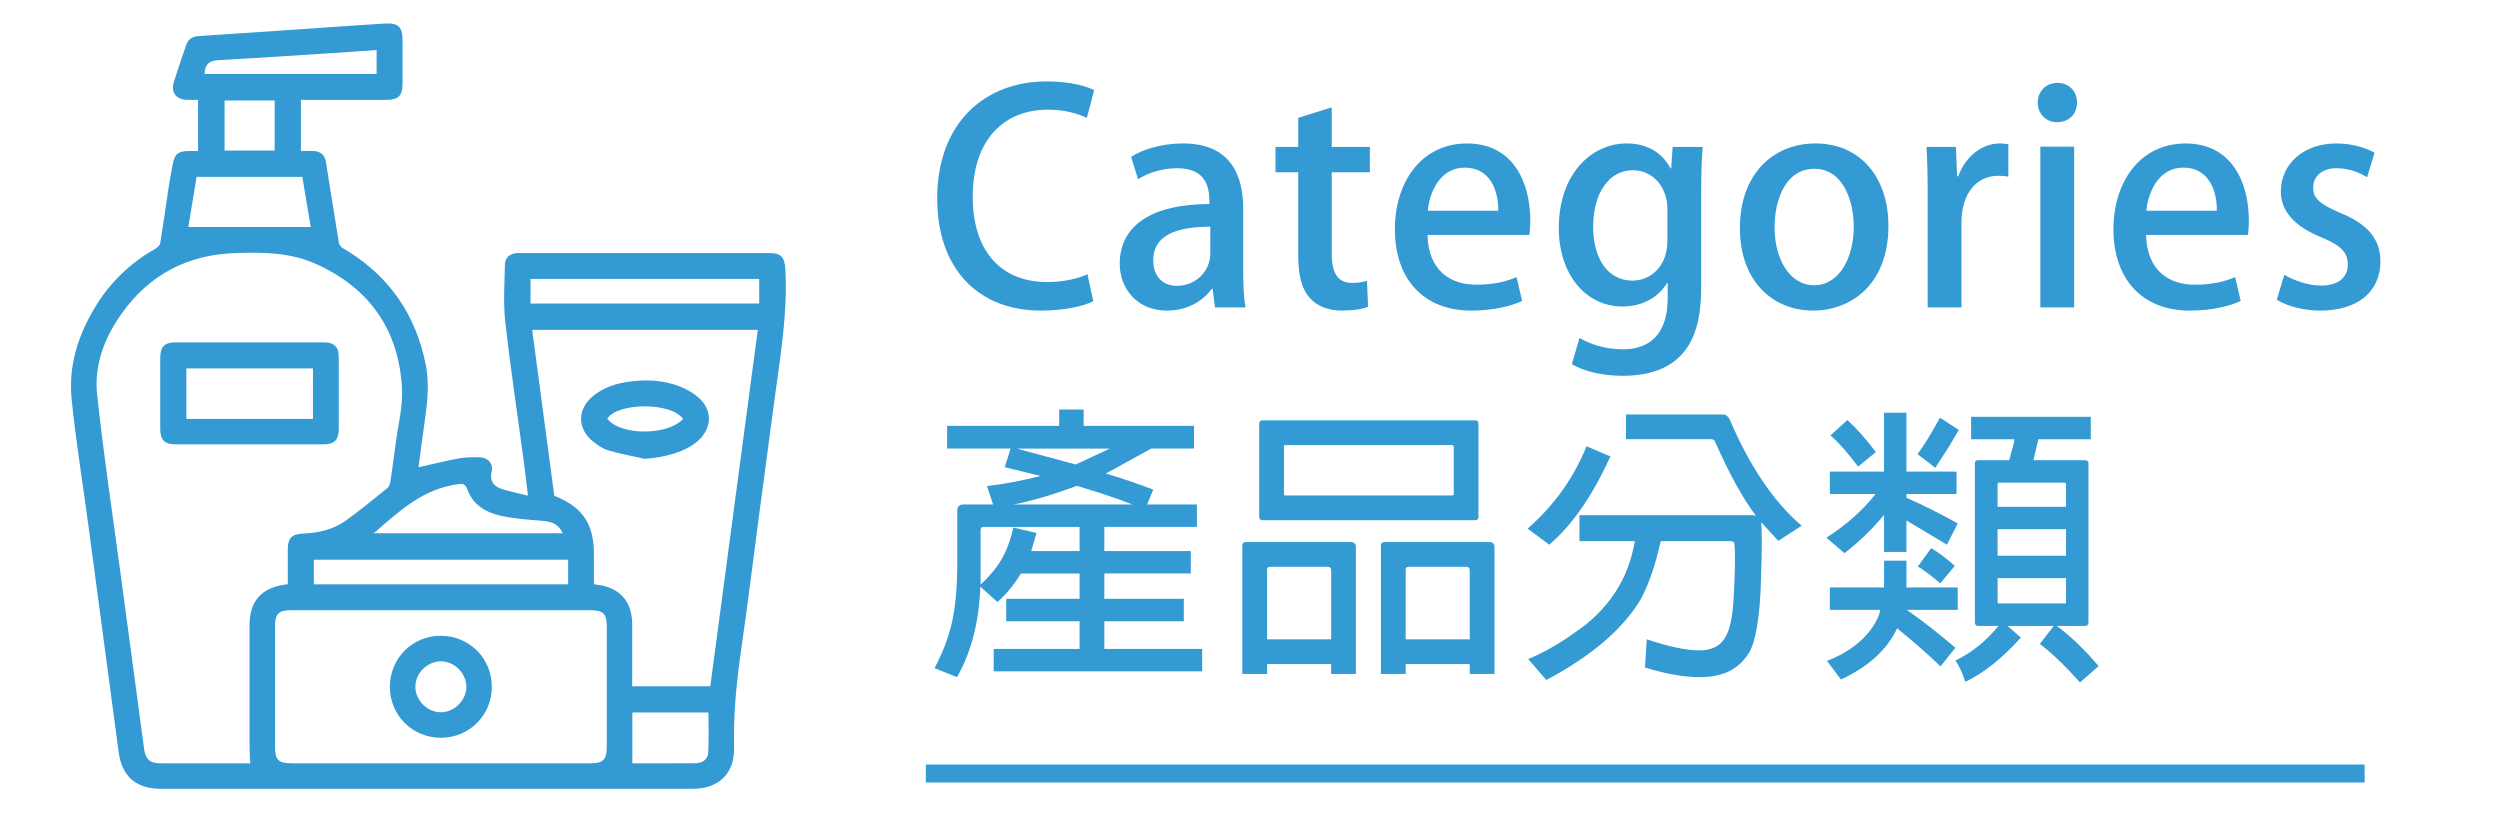
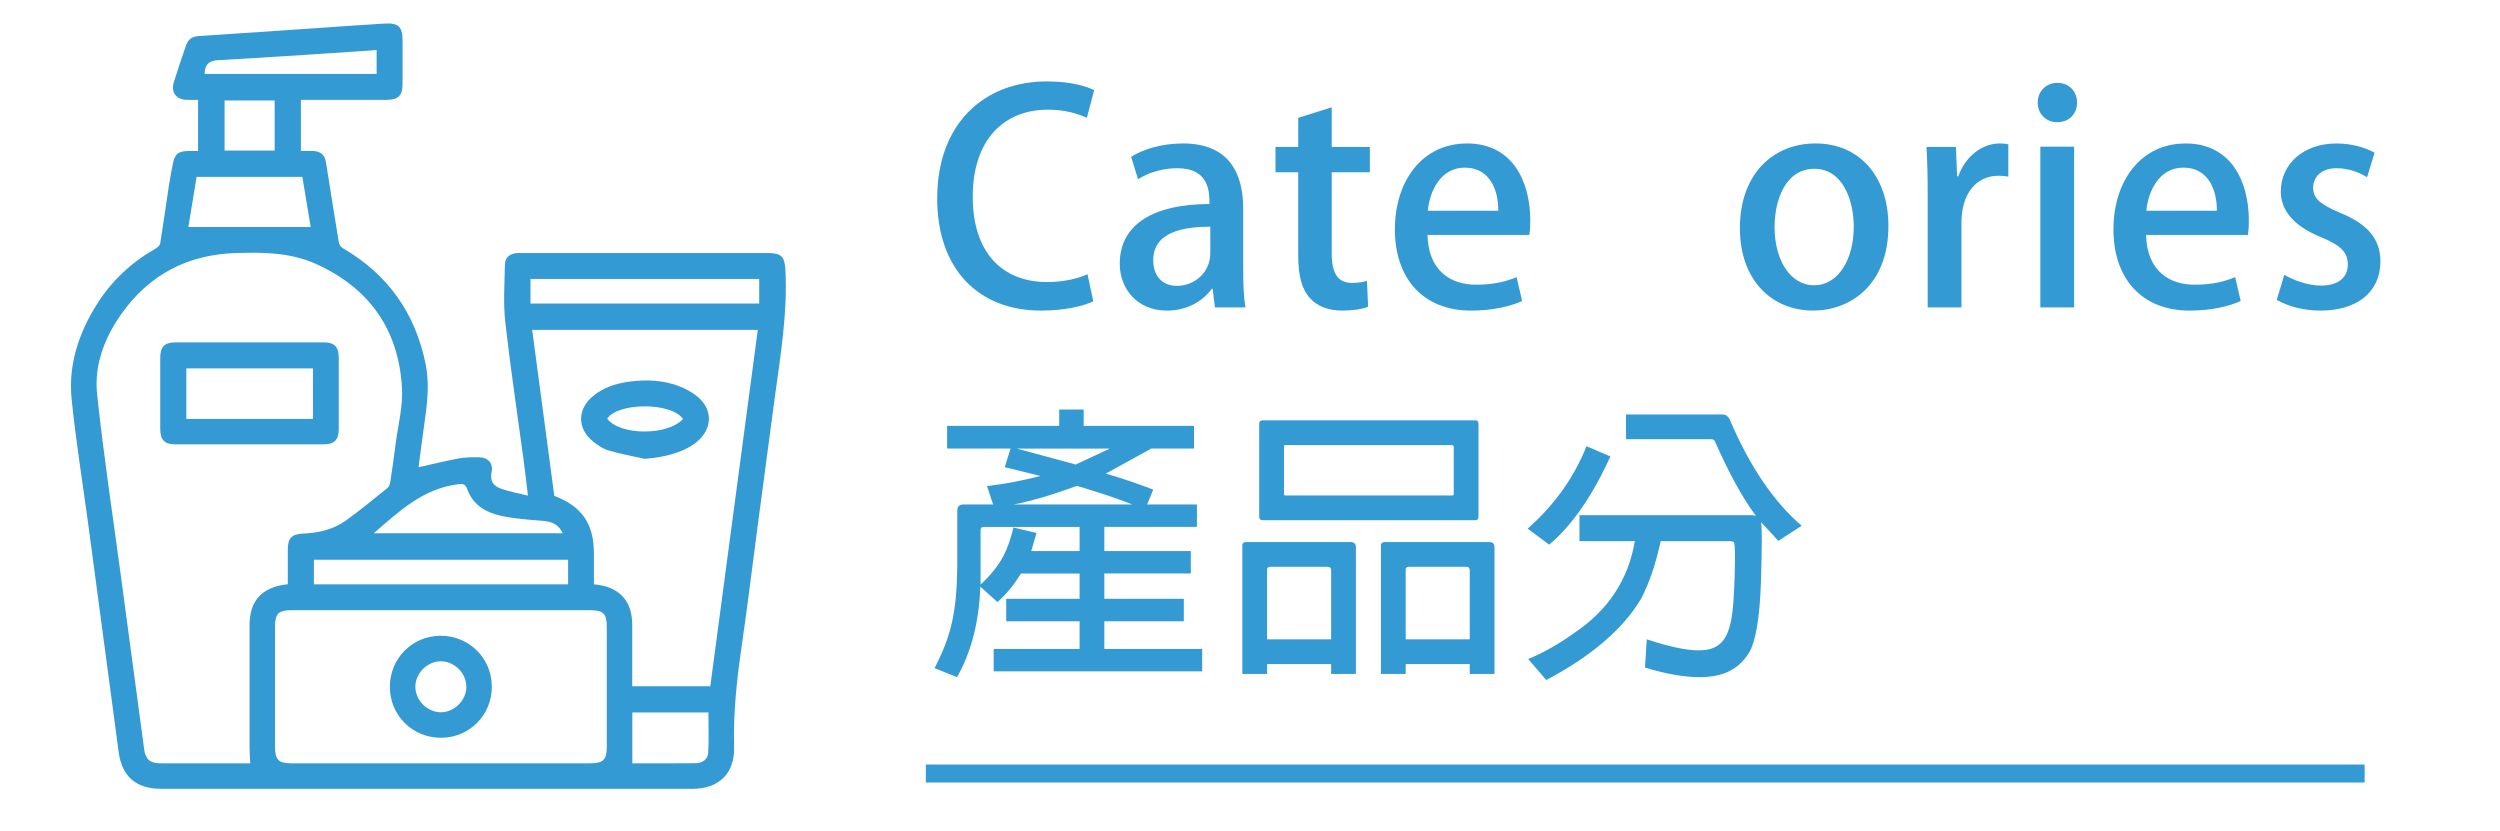
<svg xmlns="http://www.w3.org/2000/svg" version="1.1" id="Layer_1" x="0px" y="0px" width="161.003px" height="53.517px" viewBox="0 0 161.003 53.517" xml:space="preserve">
  <g>
    <path fill-rule="evenodd" clip-rule="evenodd" fill="#339AD4" d="M12.756,9.724c0-1.134,0-2.188,0-3.293 c-0.259,0-0.494,0.007-0.728,0c-0.682-0.019-1.035-0.487-0.833-1.144c0.249-0.798,0.519-1.589,0.792-2.379 c0.123-0.352,0.373-0.555,0.764-0.581c2.527-0.17,5.052-0.34,7.578-0.511c1.482-0.101,2.968-0.215,4.454-0.3 c0.881-0.05,1.142,0.222,1.142,1.088c0,0.925,0.003,1.852,0,2.774c-0.002,0.788-0.261,1.052-1.038,1.052 c-1.641,0.004-3.284,0.003-4.929,0.003c-0.182,0-0.367,0-0.579,0c0,1.099,0,2.151,0,3.29c0.257,0,0.521-0.006,0.786,0.001 c0.459,0.008,0.75,0.25,0.823,0.691c0.283,1.735,0.545,3.474,0.833,5.205c0.021,0.136,0.144,0.298,0.266,0.368 c2.903,1.689,4.663,4.185,5.328,7.476c0.269,1.343,0.082,2.655-0.106,3.975c-0.128,0.894-0.238,1.788-0.354,2.652 c0.886-0.196,1.737-0.409,2.601-0.571c0.416-0.076,0.852-0.076,1.276-0.073c0.597,0.003,0.952,0.388,0.826,0.964 c-0.128,0.589,0.147,0.901,0.619,1.065c0.521,0.18,1.074,0.281,1.724,0.442c-0.106-0.864-0.187-1.605-0.287-2.341 c-0.394-2.947-0.841-5.886-1.173-8.838c-0.136-1.219-0.046-2.464-0.024-3.696c0.005-0.452,0.308-0.702,0.762-0.745 c0.119-0.011,0.239-0.001,0.36-0.001c5.271,0,10.543,0,15.814,0c0.885,0,1.083,0.235,1.13,1.119c0.14,2.77-0.321,5.487-0.69,8.213 c-0.359,2.658-0.711,5.318-1.064,7.977c-0.356,2.691-0.684,5.39-1.074,8.078c-0.309,2.134-0.537,4.27-0.478,6.43 c0.05,1.685-0.981,2.686-2.657,2.686c-11.417,0-22.833,0-34.251,0c-1.603,0-2.519-0.793-2.728-2.376 c-0.656-4.877-1.301-9.754-1.954-14.63c-0.361-2.696-0.799-5.378-1.073-8.079c-0.225-2.195,0.442-4.227,1.604-6.086 c0.953-1.525,2.225-2.719,3.788-3.612c0.127-0.073,0.289-0.212,0.311-0.338c0.201-1.229,0.369-2.461,0.556-3.694 c0.073-0.471,0.161-0.942,0.252-1.41c0.13-0.671,0.35-0.846,1.048-0.85C12.354,9.724,12.541,9.724,12.756,9.724z M18.534,37.625 c0-0.775-0.001-1.507,0-2.243c0.004-0.727,0.254-0.983,0.974-1.017c0.992-0.042,1.946-0.253,2.759-0.836 c0.93-0.668,1.814-1.398,2.705-2.118c0.099-0.08,0.148-0.263,0.17-0.403c0.122-0.809,0.235-1.624,0.339-2.435 c0.152-1.187,0.472-2.383,0.408-3.56c-0.202-3.761-2.084-6.454-5.536-8.014c-1.656-0.746-3.421-0.761-5.188-0.702 c-3.089,0.101-5.565,1.396-7.352,3.928c-1.088,1.537-1.755,3.287-1.561,5.153c0.409,3.873,0.998,7.724,1.515,11.584 c0.503,3.76,1.01,7.52,1.515,11.279c0.083,0.638,0.361,0.909,1.003,0.916c0.907,0.009,1.813,0,2.721,0.003c1.042,0,2.083,0,3.11,0 c-0.017-0.366-0.045-0.689-0.045-1.01c-0.004-2.619-0.001-5.24-0.001-7.859C16.07,38.676,16.861,37.803,18.534,37.625z M34.272,21.243c0.479,3.596,0.954,7.151,1.425,10.691c1.799,0.692,2.552,1.8,2.552,3.727c0,0.662,0,1.321,0,1.971 c1.612,0.131,2.463,1.047,2.466,2.582c0,0.683,0,1.367,0,2.053c0,0.644,0,1.288,0,1.929c1.718,0,3.369,0,5.029,0 c1.02-7.66,2.038-15.296,3.059-22.954C43.949,21.243,39.146,21.243,34.272,21.243z M28.392,39.298c-3.216,0-6.434,0-9.65,0 c-0.8,0-1.03,0.235-1.03,1.043c-0.002,2.582-0.002,5.167,0,7.749c0,0.842,0.224,1.068,1.057,1.068 c6.417,0.003,12.833,0.003,19.249,0c0.831,0,1.06-0.229,1.06-1.068c0-2.563,0-5.133,0-7.699c0-0.876-0.217-1.093-1.087-1.093 C34.791,39.298,31.589,39.298,28.392,39.298z M36.587,36.048c-5.488,0-10.937,0-16.372,0c0,0.556,0,1.075,0,1.584 c5.479,0,10.913,0,16.372,0C36.587,37.098,36.587,36.591,36.587,36.048z M34.165,19.546c4.939,0,9.841,0,14.729,0 c0-0.555,0-1.074,0-1.583c-4.93,0-9.818,0-14.729,0C34.165,18.497,34.165,19.001,34.165,19.546z M19.471,11.389 c-2.31,0-4.543,0-6.809,0c-0.18,1.083-0.354,2.149-0.532,3.228c2.662,0,5.251,0,7.879,0C19.828,13.516,19.651,12.46,19.471,11.389z M36.244,34.345c-0.288-0.58-0.644-0.751-1.367-0.809c-0.897-0.07-1.808-0.135-2.683-0.333c-0.94-0.216-1.755-0.717-2.1-1.696 c-0.116-0.333-0.284-0.36-0.561-0.327c-2.252,0.272-3.808,1.722-5.464,3.165C28.184,34.345,32.207,34.345,36.244,34.345z M40.724,45.884c0,1.077,0,2.158,0,3.274c1.328,0,2.711,0.009,4.095-0.006c0.419-0.005,0.766-0.256,0.789-0.671 c0.051-0.858,0.016-1.724,0.016-2.597C43.981,45.884,42.391,45.884,40.724,45.884z M13.177,4.76c3.709,0,7.39,0,11.077,0 c0-0.518,0-1.005,0-1.54c-0.578,0.043-1.12,0.085-1.663,0.119c-2.846,0.185-5.693,0.378-8.54,0.536 C13.447,3.909,13.191,4.159,13.177,4.76z M17.689,6.469c-1.108,0-2.174,0-3.226,0c0,1.103,0,2.169,0,3.226c1.095,0,2.151,0,3.226,0 C17.689,8.615,17.689,7.56,17.689,6.469z" />
    <path fill-rule="evenodd" clip-rule="evenodd" fill="#339AD4" d="M16.029,28.617c-1.575,0-3.15,0-4.726,0 c-0.708-0.002-0.982-0.28-0.984-1c-0.004-1.523-0.004-3.047,0-4.572c0.002-0.718,0.273-0.994,0.984-0.996 c3.186-0.003,6.37-0.003,9.553,0c0.674,0.001,0.959,0.29,0.96,0.972c0.005,1.541,0.005,3.082,0,4.622 c-0.001,0.682-0.286,0.972-0.96,0.972C19.245,28.617,17.638,28.617,16.029,28.617z M20.155,23.724c-2.752,0-5.461,0-8.154,0 c0,1.104,0,2.17,0,3.255c1.391,0,2.741,0,4.092,0c1.347,0,2.692,0,4.063,0C20.155,25.87,20.155,24.815,20.155,23.724z" />
    <path fill-rule="evenodd" clip-rule="evenodd" fill="#339AD4" d="M41.52,29.551c-0.777-0.174-1.562-0.318-2.324-0.54 c-0.35-0.101-0.682-0.321-0.973-0.553c-1.065-0.838-1.065-2.112-0.013-2.965c0.667-0.545,1.459-0.797,2.301-0.912 c1.118-0.155,2.221-0.105,3.277,0.311c0.39,0.154,0.776,0.367,1.103,0.63c1.019,0.818,1.011,2.06,0.017,2.905 C44.139,29.081,42.953,29.438,41.52,29.551z M43.989,26.983c-0.783-1.119-4.262-1.044-4.881-0.017 C39.927,28.05,42.981,28.074,43.989,26.983z" />
    <path fill-rule="evenodd" clip-rule="evenodd" fill="#339AD4" d="M25.107,44.242c-0.003-1.84,1.443-3.295,3.272-3.298 c1.835,0,3.293,1.446,3.295,3.275c0.006,1.833-1.445,3.292-3.271,3.295C26.566,47.517,25.111,46.071,25.107,44.242z M30.033,44.212 c-0.015-0.879-0.782-1.633-1.657-1.624c-0.873,0.009-1.637,0.784-1.625,1.657c0.011,0.875,0.78,1.633,1.656,1.626 C29.279,45.863,30.049,45.078,30.033,44.212z" />
  </g>
  <g>
    <path fill="#339AD4" d="M70.409,19.402c-0.601,0.3-1.819,0.6-3.376,0.6c-3.994,0-6.676-2.644-6.676-7.22 c0-4.876,3.075-7.539,7.051-7.539c1.65,0,2.663,0.356,3.057,0.563l-0.469,1.782c-0.6-0.282-1.443-0.525-2.513-0.525 c-2.775,0-4.838,1.875-4.838,5.607c0,3.525,1.838,5.495,4.801,5.495c0.975,0,1.969-0.207,2.588-0.506L70.409,19.402z" />
    <path fill="#339AD4" d="M80.064,17.34c0,0.881,0.02,1.781,0.15,2.457h-1.969l-0.15-1.2H78.04c-0.582,0.806-1.595,1.406-2.889,1.406 c-1.932,0-3.038-1.425-3.038-3.019c0-2.569,2.231-3.844,5.776-3.844c0-0.769,0-2.307-2.082-2.307c-0.919,0-1.856,0.281-2.513,0.712 l-0.45-1.444c0.731-0.469,1.95-0.863,3.338-0.863c3.038,0,3.882,2.007,3.882,4.201V17.34z M77.945,14.602 c-1.706,0-3.675,0.319-3.675,2.157c0,1.144,0.712,1.65,1.519,1.65c1.182,0,2.156-0.9,2.156-2.101V14.602z" />
    <path fill="#339AD4" d="M83.608,7.588l2.156-0.675v2.55h2.457v1.631h-2.457v5.232c0,1.275,0.394,1.894,1.313,1.894 c0.432,0,0.694-0.056,0.957-0.131l0.074,1.669c-0.375,0.15-0.956,0.244-1.688,0.244c-0.862,0-1.594-0.281-2.044-0.788 c-0.525-0.563-0.769-1.425-0.769-2.775v-5.345h-1.463V9.463h1.463V7.588z" />
    <path fill="#339AD4" d="M98.027,19.384c-0.731,0.337-1.875,0.619-3.282,0.619c-3.112,0-4.913-2.082-4.913-5.232 c0-3.075,1.726-5.532,4.651-5.532c2.906,0,4.069,2.419,4.069,4.97c0,0.356-0.02,0.656-0.057,0.919h-6.563 c0.056,2.325,1.5,3.207,3.132,3.207c1.144,0,1.932-0.206,2.606-0.487L98.027,19.384z M96.489,13.57 c0.019-1.238-0.487-2.775-2.156-2.775c-1.594,0-2.27,1.575-2.382,2.775H96.489z" />
-     <path fill="#339AD4" d="M109.652,9.463c-0.056,0.731-0.094,1.594-0.094,2.982v5.888c0,2.063-0.168,5.87-5.063,5.87 c-1.2,0-2.457-0.262-3.264-0.75l0.488-1.688c0.637,0.375,1.631,0.731,2.794,0.731c1.688,0,2.888-0.938,2.888-3.282v-0.994h-0.037 c-0.525,0.881-1.538,1.519-2.869,1.519c-2.438,0-4.107-2.157-4.107-5.045c0-3.506,2.119-5.457,4.369-5.457 c1.538,0,2.4,0.788,2.832,1.613h0.038l0.094-1.388H109.652z M107.384,13.458c0-1.369-0.9-2.494-2.231-2.494 c-1.501,0-2.551,1.425-2.551,3.638c0,2.025,0.919,3.47,2.532,3.47c1.125,0,2.25-0.863,2.25-2.588V13.458z" />
    <path fill="#339AD4" d="M121.616,14.545c0,3.863-2.514,5.457-4.839,5.457c-2.682,0-4.726-1.969-4.726-5.307 c0-3.488,2.138-5.457,4.876-5.457C119.759,9.238,121.616,11.376,121.616,14.545z M116.853,10.87c-1.856,0-2.569,1.988-2.569,3.769 c0,2.025,0.956,3.732,2.551,3.732c1.575,0,2.55-1.707,2.55-3.77C119.384,12.896,118.672,10.87,116.853,10.87z" />
    <path fill="#339AD4" d="M129.34,11.376c-0.188-0.038-0.394-0.057-0.638-0.057c-1.462,0-2.381,1.2-2.381,3v5.476h-2.176v-7.183 c0-1.2-0.019-2.194-0.075-3.15h1.895l0.075,1.894h0.074c0.469-1.313,1.557-2.119,2.682-2.119c0.207,0,0.356,0.019,0.544,0.057 V11.376z" />
    <path fill="#339AD4" d="M132.489,7.87c-0.75,0-1.257-0.563-1.257-1.257c0-0.731,0.525-1.275,1.275-1.275s1.257,0.544,1.257,1.275 C133.765,7.307,133.276,7.87,132.489,7.87z M133.577,19.796h-2.176V9.445h2.176V19.796z" />
    <path fill="#339AD4" d="M144.304,19.384c-0.731,0.337-1.875,0.619-3.282,0.619c-3.112,0-4.913-2.082-4.913-5.232 c0-3.075,1.726-5.532,4.65-5.532c2.907,0,4.07,2.419,4.07,4.97c0,0.356-0.02,0.656-0.057,0.919h-6.563 c0.056,2.325,1.5,3.207,3.132,3.207c1.144,0,1.932-0.206,2.606-0.487L144.304,19.384z M142.766,13.57 c0.019-1.238-0.487-2.775-2.156-2.775c-1.594,0-2.27,1.575-2.382,2.775H142.766z" />
    <path fill="#339AD4" d="M152.44,11.414c-0.413-0.262-1.125-0.581-1.97-0.581c-0.975,0-1.5,0.563-1.5,1.256 c0,0.712,0.469,1.069,1.726,1.613c1.706,0.694,2.606,1.631,2.606,3.132c0,1.988-1.519,3.169-3.863,3.169 c-1.088,0-2.119-0.281-2.813-0.694l0.487-1.612c0.525,0.318,1.481,0.694,2.363,0.694c1.162,0,1.725-0.563,1.725-1.351 s-0.431-1.219-1.669-1.744c-1.838-0.731-2.644-1.763-2.644-2.963c0-1.725,1.406-3.094,3.581-3.094c1.013,0,1.895,0.281,2.457,0.6 L152.44,11.414z" />
    <path fill="#339AD4" d="M69.527,41.791v-1.782h-4.726v-1.444h4.726v-1.631h-3.77c-0.449,0.712-0.956,1.35-1.519,1.838l-1.106-0.994 c-0.075,2.269-0.581,4.22-1.5,5.832l-1.444-0.581c1.05-2.044,1.426-3.526,1.463-6.583v-3.563c0-0.263,0.131-0.394,0.394-0.394 h1.913l-0.394-1.182c1.237-0.15,2.362-0.375,3.45-0.656l-2.307-0.563l0.375-1.2h-4.088v-1.463h7.22v-1.05h1.575v1.05h7.107v1.463 h-2.757l-2.925,1.612c1.106,0.319,2.118,0.675,3.057,1.032l-0.395,0.957h3.207v1.444h-5.963v1.557h5.569v1.444h-5.569v1.631h5.119 v1.444h-5.119v1.782h6.301v1.444H63.995v-1.444H69.527z M69.527,35.49v-1.557h-6.17c-0.131,0-0.188,0.056-0.206,0.188v3.525 c1.388-1.294,1.763-2.269,2.119-3.675l1.481,0.356l-0.337,1.163H69.527z M72.922,32.489c-1.069-0.432-2.27-0.807-3.563-1.2 c-1.537,0.563-2.906,0.975-4.088,1.2H72.922z M69.228,29.901v0.019h0.037l2.213-1.031h-6.001L69.228,29.901z" />
    <path fill="#339AD4" d="M81.602,42.766v0.638h-1.594v-8.232c-0.02-0.169,0.074-0.263,0.262-0.263h6.695 c0.244,0,0.356,0.112,0.356,0.319v8.176h-1.594v-0.638H81.602z M95.216,33.258c0,0.169-0.056,0.244-0.225,0.244H81.32 c-0.15,0-0.226-0.075-0.226-0.244v-5.963c0-0.15,0.075-0.225,0.226-0.225h13.671c0.169,0,0.225,0.075,0.225,0.225V33.258z M81.602,41.172h4.126v-4.445c0-0.15-0.075-0.225-0.244-0.225h-3.657c-0.188,0-0.243,0.094-0.225,0.225V41.172z M93.547,28.664 H82.764c-0.056,0-0.074,0.019-0.074,0.075v3.076c0,0.056,0.019,0.094,0.074,0.094h10.783c0.057,0,0.075-0.038,0.075-0.094v-3.076 L93.547,28.664z M90.528,42.766v0.638h-1.595v-8.232c-0.019-0.169,0.075-0.263,0.263-0.263h6.714c0.225,0,0.338,0.112,0.338,0.319 v8.176h-1.595v-0.638H90.528z M90.528,41.172h4.125v-4.445c0-0.15-0.075-0.225-0.243-0.225h-3.657 c-0.188,0-0.244,0.094-0.225,0.225V41.172z" />
    <path fill="#339AD4" d="M98.383,34.045c1.707-1.5,2.982-3.282,3.789-5.307l1.537,0.656c-1.162,2.569-2.494,4.463-3.938,5.683 L98.383,34.045z M113.423,33.633c0.02,0.207,0.038,0.6,0.038,1.182c0,0.675-0.019,1.575-0.057,2.738 c-0.075,2.288-0.356,3.788-0.75,4.463c-0.675,1.087-1.669,1.594-3.207,1.594c-0.975,0-2.156-0.206-3.507-0.619l0.113-1.819 c1.406,0.469,2.531,0.712,3.356,0.712c1.575,0,2.081-0.938,2.231-3.226c0.075-1.2,0.094-2.119,0.094-2.738 c0-0.582-0.019-0.919-0.075-1.013l-0.169-0.056h-4.538c-0.3,1.388-0.712,2.644-1.256,3.694c-1.125,1.913-3.17,3.694-6.114,5.25 l-1.162-1.35c1.031-0.431,2.007-0.994,2.944-1.669c2.175-1.444,3.507-3.432,3.919-5.926h-3.563v-1.669h11.158l0.206,0.037 c-0.825-1.087-1.707-2.682-2.626-4.763c-0.037-0.112-0.112-0.168-0.263-0.168h-5.476v-1.594h6.227c0.206,0,0.337,0.112,0.449,0.319 c1.294,3.038,2.851,5.326,4.633,6.845l-1.501,0.975L113.423,33.633z" />
-     <path fill="#339AD4" d="M122.778,33.521v2.025h-1.444v-2.382c-0.769,0.919-1.632,1.763-2.551,2.457l-1.162-0.994 c1.275-0.807,2.344-1.763,3.169-2.813h-2.944V30.37h3.488v-3.788h1.444v3.788h3.225v1.444h-3.225v0.244 c1.125,0.488,2.213,1.05,3.3,1.65l-0.693,1.369L122.778,33.521z M124.972,42.916c-0.769-0.75-1.706-1.556-2.794-2.457 c-0.619,1.35-1.838,2.476-3.619,3.301l-0.9-1.2c2.869-1.088,3.432-3.076,3.432-3.282h-3.244v-1.444h3.488v-1.725h1.444v1.725h3.3 v1.444h-3.281c1.088,0.75,2.119,1.575,3.132,2.438L124.972,42.916z M119.665,30.051c-0.675-0.9-1.257-1.557-1.781-2.007 l1.087-0.994c0.563,0.506,1.182,1.2,1.838,2.063L119.665,30.051z M123.49,29.245c0.375-0.487,0.863-1.275,1.444-2.344l1.219,0.788 l-0.656,1.106l-0.862,1.331L123.49,29.245z M124.953,37.571c-0.563-0.488-1.031-0.844-1.444-1.088l0.863-1.182 c0.45,0.263,0.975,0.657,1.519,1.144L124.953,37.571z M132.267,40.309h-2.981l0.862,0.75c-1.181,1.313-2.381,2.288-3.581,2.851 c-0.188-0.582-0.395-1.031-0.638-1.369c1.05-0.506,1.987-1.256,2.775-2.231h-1.313c-0.132,0-0.207-0.075-0.207-0.225V29.826 c0-0.113,0.075-0.188,0.207-0.188h2.006l0.301-1.125l0.037-0.225h-2.794v-1.444h7.707v1.444h-3.375l-0.319,1.35h3.319 c0.15,0,0.226,0.075,0.226,0.188v10.258c0,0.15-0.075,0.225-0.226,0.225h-1.819c0.825,0.6,1.744,1.463,2.701,2.588l-1.2,1.05 c-0.994-1.106-1.856-1.932-2.588-2.476L132.267,40.309z M128.647,32.639h4.407v-1.5l-0.075-0.056h-4.275l-0.057,0.056V32.639z M128.647,35.79h4.407v-1.707h-4.407V35.79z M133.055,37.233h-4.407v1.557l0.057,0.075h4.275c0.057,0,0.075-0.019,0.075-0.075 V37.233z" />
  </g>
  <rect x="59.625" y="49.238" fill-rule="evenodd" clip-rule="evenodd" fill="#339AD4" width="92.66" height="1.157" />
  <g>
    <path fill="#339AD4" d="M-17.517,192.667c1.501,0.375,2.87,1.575,2.87,3.582c0,1.519-0.713,2.4-1.238,2.888 c-0.956,0.919-2.531,1.35-4.895,1.35c-1.275,0-2.231-0.094-2.851-0.168v-14.121c0.807-0.169,2.082-0.301,3.357-0.301 c4.369,0,5.119,2.139,5.119,3.582c0,1.369-0.862,2.569-2.363,3.132V192.667z M-20.142,191.991c1.726,0,2.813-0.956,2.813-2.287 c0-1.726-1.388-2.157-2.737-2.157c-0.713,0-1.145,0.057-1.406,0.112v4.332H-20.142z M-21.473,198.743 c0.318,0.056,0.75,0.074,1.313,0.074c1.744,0,3.244-0.731,3.244-2.625c0-1.895-1.632-2.588-3.301-2.588h-1.256V198.743z" />
-     <path fill="#339AD4" d="M-7.261,191.936c-0.188-0.038-0.394-0.057-0.638-0.057c-1.462,0-2.381,1.2-2.381,3.001v5.476h-2.176v-7.183 c0-1.2-0.019-2.194-0.075-3.15h1.895l0.075,1.895h0.074c0.469-1.313,1.557-2.119,2.682-2.119c0.207,0,0.356,0.019,0.544,0.056 V191.936z" />
+     <path fill="#339AD4" d="M-7.261,191.936c-0.188-0.038-0.394-0.057-0.638-0.057c-1.462,0-2.381,1.2-2.381,3.001v5.476h-2.176c0-1.2-0.019-2.194-0.075-3.15h1.895l0.075,1.895h0.074c0.469-1.313,1.557-2.119,2.682-2.119c0.207,0,0.356,0.019,0.544,0.056 V191.936z" />
    <path fill="#339AD4" d="M1.665,197.898c0,0.882,0.02,1.782,0.15,2.457h-1.969l-0.15-1.2H-0.36 c-0.581,0.807-1.594,1.406-2.888,1.406c-1.932,0-3.038-1.425-3.038-3.019c0-2.569,2.231-3.845,5.776-3.845 c0-0.769,0-2.307-2.082-2.307c-0.919,0-1.856,0.281-2.513,0.713l-0.45-1.444c0.731-0.469,1.95-0.862,3.338-0.862 c3.038,0,3.882,2.006,3.882,4.2V197.898z M-0.454,195.161c-1.706,0-3.675,0.318-3.675,2.156c0,1.144,0.712,1.65,1.519,1.65 c1.182,0,2.156-0.9,2.156-2.101V195.161z" />
    <path fill="#339AD4" d="M12.934,200.355h-2.175v-6.058c0-1.462-0.487-2.7-1.969-2.7c-1.069,0-2.213,0.882-2.213,2.532v6.226H4.401 v-7.426c0-1.145-0.037-2.025-0.075-2.907h1.895l0.112,1.538H6.39c0.487-0.882,1.575-1.763,3.131-1.763 c1.613,0,3.413,1.05,3.413,4.238V200.355z" />
    <path fill="#339AD4" d="M24.297,197.599c0,0.938,0.038,2.044,0.075,2.757H22.46l-0.113-1.612h-0.056 c-0.544,1.05-1.669,1.818-3.132,1.818c-2.345,0-4.126-2.081-4.126-5.27c0-3.507,2.007-5.494,4.313-5.494 c1.331,0,2.288,0.6,2.738,1.388h0.037v-5.87h2.175V197.599z M22.122,194.204c0-1.688-1.069-2.682-2.288-2.682 c-1.669,0-2.588,1.65-2.588,3.694c0,2.025,0.9,3.582,2.551,3.582c1.406,0,2.325-1.237,2.325-2.682V194.204z" />
    <path fill="#339AD4" d="M32.209,191.973c-0.413-0.263-1.126-0.581-1.97-0.581c-0.975,0-1.5,0.563-1.5,1.257 c0,0.712,0.469,1.068,1.726,1.612c1.706,0.693,2.606,1.632,2.606,3.132c0,1.987-1.519,3.169-3.863,3.169 c-1.088,0-2.119-0.281-2.813-0.693l0.487-1.613c0.525,0.319,1.481,0.694,2.363,0.694c1.162,0,1.725-0.563,1.725-1.351 c0-0.787-0.431-1.219-1.669-1.744c-1.838-0.731-2.644-1.763-2.644-2.963c0-1.726,1.406-3.094,3.581-3.094 c1.013,0,1.895,0.281,2.457,0.6L32.209,191.973z" />
    <path fill="#339AD4" d="M46.628,197.898c0,0.882,0.02,1.782,0.15,2.457H44.81l-0.15-1.2h-0.057 c-0.581,0.807-1.594,1.406-2.888,1.406c-1.932,0-3.038-1.425-3.038-3.019c0-2.569,2.231-3.845,5.776-3.845 c0-0.769,0-2.307-2.082-2.307c-0.919,0-1.856,0.281-2.513,0.713l-0.45-1.444c0.731-0.469,1.95-0.862,3.338-0.862 c3.038,0,3.882,2.006,3.882,4.2V197.898z M44.509,195.161c-1.706,0-3.675,0.318-3.675,2.156c0,1.144,0.712,1.65,1.519,1.65 c1.182,0,2.156-0.9,2.156-2.101V195.161z" />
    <path fill="#339AD4" d="M57.897,200.355h-2.175v-6.058c0-1.462-0.487-2.7-1.969-2.7c-1.069,0-2.213,0.882-2.213,2.532v6.226h-2.176 v-7.426c0-1.145-0.037-2.025-0.075-2.907h1.895l0.112,1.538h0.057c0.487-0.882,1.575-1.763,3.131-1.763 c1.613,0,3.413,1.05,3.413,4.238V200.355z" />
-     <path fill="#339AD4" d="M69.26,197.599c0,0.938,0.038,2.044,0.075,2.757h-1.912l-0.113-1.612h-0.056 c-0.544,1.05-1.669,1.818-3.132,1.818c-2.345,0-4.126-2.081-4.126-5.27c0-3.507,2.007-5.494,4.313-5.494 c1.331,0,2.288,0.6,2.738,1.388h0.037v-5.87h2.175V197.599z M67.085,194.204c0-1.688-1.069-2.682-2.288-2.682 c-1.669,0-2.588,1.65-2.588,3.694c0,2.025,0.9,3.582,2.551,3.582c1.406,0,2.325-1.237,2.325-2.682V194.204z" />
    <path fill="#339AD4" d="M90.073,200.355h-2.101l-0.318-6.038c-0.094-1.951-0.206-4.164-0.188-5.945H87.41 c-0.432,1.688-0.994,3.525-1.594,5.345l-2.138,6.508h-1.632l-1.969-6.376c-0.582-1.876-1.088-3.751-1.444-5.477h-0.057 c-0.037,1.781-0.149,4.051-0.262,6.058l-0.319,5.926h-2.025l0.976-14.365h2.7l2.025,6.32c0.525,1.763,0.956,3.356,1.313,4.932 h0.057c0.356-1.537,0.806-3.169,1.369-4.95l2.081-6.302h2.72L90.073,200.355z" />
    <path fill="#339AD4" d="M99.804,197.898c0,0.882,0.02,1.782,0.15,2.457h-1.969l-0.15-1.2h-0.057 c-0.581,0.807-1.594,1.406-2.888,1.406c-1.932,0-3.038-1.425-3.038-3.019c0-2.569,2.231-3.845,5.776-3.845 c0-0.769,0-2.307-2.082-2.307c-0.919,0-1.856,0.281-2.513,0.713l-0.45-1.444c0.731-0.469,1.95-0.862,3.338-0.862 c3.038,0,3.882,2.006,3.882,4.2V197.898z M97.685,195.161c-1.706,0-3.675,0.318-3.675,2.156c0,1.144,0.712,1.65,1.519,1.65 c1.182,0,2.156-0.9,2.156-2.101V195.161z" />
    <path fill="#339AD4" d="M109.497,200.037c-0.487,0.225-1.462,0.524-2.662,0.524c-2.982,0-4.933-2.044-4.933-5.27 c0-3.132,2.025-5.494,5.345-5.494c0.994,0,1.856,0.243,2.307,0.469l-0.432,1.669c-0.375-0.188-0.975-0.413-1.856-0.413 c-2.025,0-3.15,1.65-3.15,3.676c0,2.27,1.332,3.619,3.132,3.619c0.862,0,1.463-0.206,1.95-0.412L109.497,200.037z" />
    <path fill="#339AD4" d="M119.979,200.355h-2.175v-6.038c0-1.481-0.507-2.72-1.969-2.72c-1.069,0-2.213,0.882-2.213,2.438v6.319 h-2.176v-15.04h2.176v6.113h0.037c0.675-1.068,1.838-1.631,2.963-1.631c1.557,0,3.356,1.05,3.356,4.313V200.355z" />
    <path fill="#339AD4" d="M123.804,188.429c-0.75,0-1.257-0.563-1.257-1.257c0-0.731,0.525-1.275,1.275-1.275 s1.257,0.544,1.257,1.275C125.079,187.866,124.591,188.429,123.804,188.429z M124.892,200.355h-2.176v-10.352h2.176V200.355z" />
    <path fill="#339AD4" d="M136.217,200.355h-2.175v-6.058c0-1.462-0.487-2.7-1.969-2.7c-1.069,0-2.213,0.882-2.213,2.532v6.226 h-2.176v-7.426c0-1.145-0.037-2.025-0.075-2.907h1.895l0.112,1.538h0.057c0.487-0.882,1.575-1.763,3.131-1.763 c1.613,0,3.413,1.05,3.413,4.238V200.355z" />
-     <path fill="#339AD4" d="M146.511,199.943c-0.731,0.337-1.875,0.618-3.282,0.618c-3.112,0-4.913-2.081-4.913-5.231 c0-3.076,1.726-5.532,4.65-5.532c2.907,0,4.07,2.419,4.07,4.969c0,0.356-0.02,0.657-0.057,0.919h-6.563 c0.056,2.326,1.5,3.207,3.132,3.207c1.144,0,1.932-0.206,2.606-0.487L146.511,199.943z M144.973,194.13 c0.019-1.238-0.487-2.775-2.156-2.775c-1.594,0-2.27,1.575-2.382,2.775H144.973z" />
    <path fill="#339AD4" d="M154.273,191.973c-0.413-0.263-1.126-0.581-1.97-0.581c-0.975,0-1.5,0.563-1.5,1.257 c0,0.712,0.469,1.068,1.726,1.612c1.706,0.693,2.606,1.632,2.606,3.132c0,1.987-1.519,3.169-3.863,3.169 c-1.088,0-2.119-0.281-2.813-0.693l0.487-1.613c0.525,0.319,1.481,0.694,2.363,0.694c1.162,0,1.725-0.563,1.725-1.351 c0-0.787-0.431-1.219-1.669-1.744c-1.838-0.731-2.644-1.763-2.644-2.963c0-1.726,1.406-3.094,3.581-3.094 c1.013,0,1.895,0.281,2.457,0.6L154.273,191.973z" />
    <path fill="#339AD4" d="M-22.279,223.325v0.638h-1.594v-8.232c-0.02-0.169,0.074-0.263,0.262-0.263h6.695 c0.244,0,0.356,0.112,0.356,0.318v8.177h-1.594v-0.638H-22.279z M-8.665,213.817c0,0.169-0.056,0.244-0.225,0.244h-13.671 c-0.15,0-0.226-0.075-0.226-0.244v-5.963c0-0.15,0.075-0.226,0.226-0.226H-8.89c0.169,0,0.225,0.075,0.225,0.226V213.817z M-22.279,221.731h4.126v-4.444c0-0.15-0.075-0.226-0.244-0.226h-3.657c-0.188,0-0.243,0.094-0.225,0.226V221.731z M-10.334,209.223h-10.783c-0.056,0-0.074,0.02-0.074,0.075v3.075c0,0.057,0.019,0.094,0.074,0.094h10.783 c0.057,0,0.075-0.037,0.075-0.094v-3.075L-10.334,209.223z M-13.353,223.325v0.638h-1.595v-8.232 c-0.019-0.169,0.075-0.263,0.263-0.263h6.714c0.225,0,0.338,0.112,0.338,0.318v8.177h-1.595v-0.638H-13.353z M-13.353,221.731 h4.125v-4.444c0-0.15-0.075-0.226-0.243-0.226h-3.657c-0.188,0-0.244,0.094-0.225,0.226V221.731z" />
    <path fill="#339AD4" d="M-3.117,217.212c0,0.131-0.337,4.838-0.693,6.714l-1.557-0.169c0.525-2.325,0.807-5.232,0.807-8.683v-7.857 h1.519v5.025h1.557v-5.101h1.519v5.101h0.77v1.444h-3.863v2.063h3.02c0.243,0,0.355,0.131,0.355,0.394v7.745h-1.519v-6.488 c0-0.112-0.075-0.188-0.188-0.188H-3.117z M7.591,221.056H1.065v-1.519h1.575c0.675-0.882,1.144-1.8,1.406-2.7H1.796 c-0.262,0-0.394-0.132-0.394-0.394v-7.408c0-0.263,0.132-0.375,0.394-0.375h2.982c0.412-0.656,0.713-1.2,0.919-1.65l1.406,0.77 l-0.45,0.881h4.295c0.262,0,0.394,0.112,0.394,0.375v7.408c0,0.262-0.132,0.394-0.394,0.394H9.11v2.7h2.831v1.519H9.11v3.264h-1.52 V221.056z M5.659,212.018v-1.913H2.902l-0.056,0.056v1.857H5.659z M5.659,215.393v-1.932H2.847v1.856l0.056,0.075H5.659z M7.591,219.537v-2.7H5.659c-0.318,0.9-0.712,1.818-1.2,2.7H7.591z M7.104,210.104v1.913h2.794v-1.857l-0.075-0.056H7.104z M7.104,213.461v1.932h2.719c0.057,0,0.075-0.019,0.075-0.075v-1.856H7.104z" />
    <path fill="#339AD4" d="M17.49,209.073h-2.719v-1.595h12.265c0.281,0,0.675,0.395,0.675,0.694c0,0.057,0,0.094-0.019,0.15 l-1.125,4.069h2.25l1.2,0.787l-0.469,1.838c-0.788,2.101-2.063,3.957-3.845,5.551c1.782,1.106,3.601,1.876,5.401,2.307l-1.069,1.5 c-1.95-0.6-3.863-1.537-5.701-2.775c-1.743,1.126-3.825,2.045-6.207,2.757l-0.807-1.557c2.27-0.563,4.22-1.313,5.776-2.231 c-1.781-1.763-3-3.994-3.657-6.582h-0.6c-0.487,4.294-1.688,7.688-3.544,10.146l-1.52-0.938c2.382-2.682,3.639-7.389,3.713-14.046 V209.073z M19.159,209.073c0,0.563,0,1.575-0.149,3.319h5.889l0.881-3.188c0-0.131-0.056-0.169-0.15-0.131H19.159z M21.054,213.986 c0.638,2.269,1.632,4.051,2.981,5.288l0.413,0.394c2.1-1.763,3.338-3.563,3.638-5.363v-0.074c0-0.15-0.112-0.244-0.338-0.244 H21.054z" />
    <path fill="#339AD4" d="M34.777,214.718l-0.506,0.807l-1.444-0.563c1.595-2.456,2.551-5.101,2.889-7.857l1.5,0.207 c-0.244,1.519-0.544,2.85-0.919,3.956v13.053h-1.52V214.718z M41.754,222.856c1.05-0.206,2.288-0.731,3.713-1.5 c-0.431-0.731-0.769-1.575-1.031-2.494h-3.338v1.088l1.913-0.432l0.243,1.35l-2.156,0.507v1.331c0,0.244,0,1.707-1.895,1.707 c-0.45,0-0.975-0.057-1.612-0.188l-0.057-1.5c0.601,0.131,1.069,0.206,1.426,0.206c0.45,0,0.693-0.132,0.693-0.601V221.6 l-2.7,0.263l-0.169-1.388l2.869-0.281v-1.331h-2.682v-1.388h2.682v-0.976l-2.006,0.112l-0.226-1.294 c2.307-0.112,4.069-0.318,5.251-0.581l0.244,1.257c-0.395,0.112-0.994,0.225-1.819,0.337v1.145h3 c-0.149-0.938-0.262-1.988-0.318-3.132h-6.508v-1.294h5.42v-1.013h-4.613v-1.219h4.613v-0.938h-4.913v-1.294h2.757l-0.525-0.825 l1.237-0.769c0.301,0.375,0.582,0.863,0.882,1.463l-0.225,0.131h2.869c0.412-0.618,0.731-1.106,0.919-1.519l1.274,0.75 l-0.431,0.769h3.207v1.294h-5.532v0.938h5.101v1.219h-5.101v1.013h5.832v1.294h-4.839c0.02,1.125,0.132,2.175,0.338,3.132h4.576 v1.388H45.88c0.188,0.618,0.431,1.182,0.693,1.669l1.369-1.351l1.05,1.031c-0.638,0.638-1.162,1.145-1.631,1.501 c0.618,0.618,1.013,0.938,1.144,0.938c0.188,0,0.319-1.051,0.375-1.575l1.444,0.394c-0.169,1.5-0.507,2.981-1.313,2.981 c-0.788,0-1.726-0.675-2.775-1.95c-1.013,0.713-2.307,1.294-3.883,1.707L41.754,222.856z M48.299,217.212 c-0.581-0.432-1.275-0.844-2.063-1.238l0.769-1.2c0.731,0.356,1.443,0.807,2.138,1.294L48.299,217.212z" />
    <path fill="#339AD4" d="M63.056,223.438v0.825h-1.52v-6.001c-0.019-0.131,0.037-0.225,0.226-0.225h3.413 c-1.22-0.807-2.213-1.613-3.02-2.4h-2.813c-0.75,0.844-1.763,1.631-3.038,2.344l-0.074,0.057h3.487c0.226,0,0.319,0.094,0.319,0.3 v5.926h-1.52v-0.825h-3.601v0.825h-1.519v-5.007l-0.601,0.188l-0.825-1.388c2.194-0.694,3.92-1.519,5.139-2.419h-4.97v-1.52h6.451 l1.069-1.519h-6.207c-0.132,0-0.207-0.075-0.207-0.226v-4.763c0-0.132,0.075-0.206,0.207-0.206h6.301 c0.149,0,0.225,0.074,0.225,0.206v4.501l0.019-0.038l1.313,0.788l-0.807,1.256h4.332c-0.525-0.45-0.994-0.769-1.426-0.975 l0.395-0.544h-2.082c-0.131,0-0.188-0.075-0.188-0.226v-4.763c0-0.132,0.057-0.206,0.188-0.206h6.301 c0.15,0,0.226,0.074,0.226,0.206v4.763c0,0.15-0.075,0.226-0.226,0.226h-2.625l0.881,0.713l-0.637,0.806h3.601v1.52h-4.988 c1.331,1.125,3.094,1.95,5.231,2.4l-0.75,1.443l-0.713-0.206v4.988h-1.519v-0.825H63.056z M58.386,208.848h-3.563 c-0.056,0-0.074,0.019-0.056,0.057v2.156l0.056,0.075h3.563l0.057-0.075v-2.156L58.386,208.848z M54.916,221.994h3.601v-2.326 c0-0.112-0.074-0.188-0.206-0.188h-3.169c-0.169,0-0.244,0.075-0.226,0.207V221.994z M66.656,208.848h-3.545 c-0.056,0-0.075,0.019-0.056,0.057v2.156l0.056,0.075h3.545l0.074-0.075v-2.156L66.656,208.848z M63.056,221.994h3.45v-2.326 c0-0.112-0.075-0.188-0.226-0.188h-3.019c-0.15,0-0.226,0.075-0.206,0.207V221.994z" />
    <path fill="#339AD4" d="M71.003,214.605c1.707-1.501,2.982-3.282,3.789-5.308l1.537,0.656c-1.162,2.569-2.494,4.464-3.938,5.683 L71.003,214.605z M86.043,214.192c0.02,0.206,0.038,0.601,0.038,1.182c0,0.675-0.019,1.575-0.057,2.738 c-0.075,2.287-0.356,3.788-0.75,4.463c-0.675,1.088-1.669,1.594-3.207,1.594c-0.975,0-2.156-0.206-3.507-0.618l0.113-1.819 c1.406,0.469,2.531,0.713,3.356,0.713c1.575,0,2.081-0.938,2.231-3.226c0.075-1.2,0.094-2.119,0.094-2.738 c0-0.581-0.019-0.919-0.075-1.013l-0.169-0.057h-4.538c-0.3,1.388-0.712,2.645-1.256,3.694c-1.125,1.913-3.17,3.694-6.114,5.251 l-1.162-1.35c1.031-0.432,2.007-0.994,2.944-1.669c2.175-1.444,3.507-3.433,3.919-5.927h-3.563v-1.669h11.157l0.207,0.038 c-0.825-1.088-1.707-2.682-2.626-4.764c-0.037-0.112-0.112-0.169-0.263-0.169h-5.476v-1.594h6.227c0.206,0,0.337,0.112,0.449,0.318 c1.294,3.038,2.851,5.326,4.633,6.846l-1.501,0.975L86.043,214.192z" />
    <path fill="#339AD4" d="M95.399,214.08v2.025h-1.444v-2.382c-0.769,0.919-1.632,1.763-2.551,2.457l-1.162-0.994 c1.275-0.807,2.344-1.763,3.169-2.813h-2.944v-1.443h3.488v-3.788h1.444v3.788h3.225v1.443h-3.225v0.244 c1.125,0.487,2.213,1.05,3.3,1.65l-0.693,1.369L95.399,214.08z M97.593,223.476c-0.769-0.75-1.706-1.557-2.794-2.457 c-0.619,1.351-1.838,2.476-3.619,3.301l-0.9-1.2c2.869-1.088,3.432-3.075,3.432-3.282h-3.244v-1.443h3.488v-1.726h1.444v1.726h3.3 v1.443h-3.281c1.088,0.75,2.119,1.575,3.132,2.438L97.593,223.476z M92.286,210.61c-0.675-0.899-1.257-1.557-1.781-2.006 l1.087-0.994c0.563,0.506,1.182,1.2,1.838,2.063L92.286,210.61z M96.111,209.805c0.375-0.488,0.863-1.275,1.444-2.345l1.219,0.788 l-0.656,1.106l-0.862,1.331L96.111,209.805z M97.574,218.131c-0.563-0.487-1.031-0.844-1.444-1.088l0.863-1.182 c0.45,0.263,0.975,0.656,1.519,1.145L97.574,218.131z M104.888,220.868h-2.981l0.862,0.751c-1.181,1.313-2.381,2.287-3.581,2.85 c-0.188-0.581-0.395-1.031-0.638-1.368c1.05-0.507,1.987-1.257,2.775-2.232h-1.313c-0.132,0-0.207-0.074-0.207-0.225v-10.258 c0-0.112,0.075-0.188,0.207-0.188h2.006l0.301-1.125l0.037-0.226h-2.794v-1.443h7.707v1.443h-3.375l-0.319,1.351h3.319 c0.15,0,0.226,0.075,0.226,0.188v10.258c0,0.15-0.075,0.225-0.226,0.225h-1.819c0.825,0.601,1.744,1.463,2.701,2.588l-1.2,1.051 c-0.994-1.106-1.856-1.932-2.588-2.476L104.888,220.868z M101.269,213.198h4.407v-1.5l-0.075-0.056h-4.275l-0.057,0.056V213.198z M101.269,216.35h4.407v-1.707h-4.407V216.35z M105.676,217.793h-4.407v1.557l0.057,0.075h4.275c0.057,0,0.075-0.019,0.075-0.075 V217.793z" />
  </g>
  <rect x="-25.129" y="229.796" fill-rule="evenodd" clip-rule="evenodd" fill="#339AD4" width="179.309" height="1.158" />
  <g>
    <path fill-rule="evenodd" clip-rule="evenodd" fill="#339AD4" d="M-53.379,228.923c6.37,0,12.637,0,18.943,0 c0-3.64,0-7.255,0-10.902c-6.301,0-12.585,0-18.943,0c0,0.76,0.001,1.506,0,2.253c0,0.211,0.064,0.471-0.032,0.625 c-0.148,0.229-0.398,0.506-0.634,0.534c-0.188,0.022-0.486-0.254-0.609-0.471c-0.113-0.193-0.067-0.486-0.067-0.737 c-0.004-6.773,0.005-13.548-0.016-20.321c-0.002-0.666,0.213-1.114,0.748-1.508c1.626-1.202,3.232-2.438,4.833-3.678 c0.573-0.448,1.128-0.892,2.019-0.657c0-0.272,0-0.477,0-0.678c0-2.143-0.004-4.285,0.001-6.427 c0.001-1.172,0.852-2.07,1.945-2.073c1.107-0.002,1.974,0.869,1.982,2.052c0.018,2.123,0.006,4.245,0.006,6.367 c0,0.213,0,0.422,0,0.715c1.011,0,1.99,0.02,2.965-0.01c0.495-0.014,0.881,0.134,1.27,0.437c1.791,1.399,3.6,2.785,5.413,4.157 c0.374,0.282,0.541,0.616,0.536,1.081c-0.015,1.196-0.005,2.396-0.005,3.591c0,0.096,0.002,0.193-0.01,0.287 c-0.054,0.423-0.277,0.699-0.713,0.685c-0.437-0.013-0.649-0.3-0.65-0.729c-0.003-1.138,0.018-2.278-0.02-3.415 c-0.007-0.243-0.152-0.557-0.34-0.705c-1.638-1.285-3.295-2.548-4.963-3.798c-0.212-0.157-0.517-0.256-0.781-0.266 c-0.866-0.033-1.734-0.013-2.652-0.013c0,0.745,0,1.468,0,2.205c1.572,0.927,2.075,1.881,1.675,3.218 c-0.323,1.079-1.382,1.799-2.57,1.746c-1.104-0.049-2.057-0.903-2.301-2.02c-0.213-0.973,0.227-2.325,1.772-2.921 c0-0.348,0-0.713,0-1.079c0-0.361,0-0.721,0-1.146c-1.039,0-2.018-0.01-2.995,0.011c-0.153,0.004-0.315,0.136-0.448,0.235 c-1.673,1.274-3.35,2.547-5.008,3.838c-0.167,0.132-0.333,0.391-0.336,0.592c-0.02,2.973-0.014,5.945-0.012,8.917 c0,0.074,0.019,0.147,0.032,0.261c6.295,0,12.576,0,18.943,0c0-0.771,0-1.554,0.003-2.338c0-0.19-0.064-0.424,0.018-0.569 c0.138-0.242,0.368-0.597,0.563-0.599c0.248-0.006,0.544,0.262,0.728,0.482c0.111,0.133,0.063,0.407,0.063,0.62 c0.002,7.43,0.002,14.859,0.002,22.288c0,1.052-0.164,1.217-1.195,1.217c-6.465,0-12.932,0-19.397,0 c-0.951,0-1.104-0.153-1.108-1.117c-0.002-1.754,0-3.513,0-5.268c0-0.135-0.002-0.273,0.016-0.405 c0.049-0.391,0.241-0.659,0.67-0.646c0.444,0.015,0.658,0.279,0.66,0.715c0.001,1.562,0.001,3.123,0.001,4.688 C-53.379,228.451-53.379,228.659-53.379,228.923z M-53.345,216.585c6.321,0,12.614,0,18.909,0c0-2.016,0-3.991,0-5.979 c-6.318,0-12.597,0-18.909,0C-53.345,212.613-53.345,214.588-53.345,216.585z M-45.808,193.979c0.389,0,0.785,0,1.19,0 c0.018-0.109,0.036-0.182,0.036-0.26c0.002-2.255-0.001-4.51,0.006-6.767c0.001-0.417-0.16-0.682-0.582-0.7 c-0.429-0.019-0.612,0.261-0.64,0.66c-0.011,0.172-0.011,0.346-0.011,0.519C-45.808,189.61-45.808,191.79-45.808,193.979z M-43.19,199.077c-0.036,0.642,0.143,1.406-0.705,1.404c-0.823,0-0.629-0.785-0.715-1.331c-0.549,0.481-0.579,1.12-0.116,1.635 c0.422,0.47,1.132,0.509,1.601,0.085C-42.596,200.39-42.588,199.726-43.19,199.077z" />
  </g>
</svg>